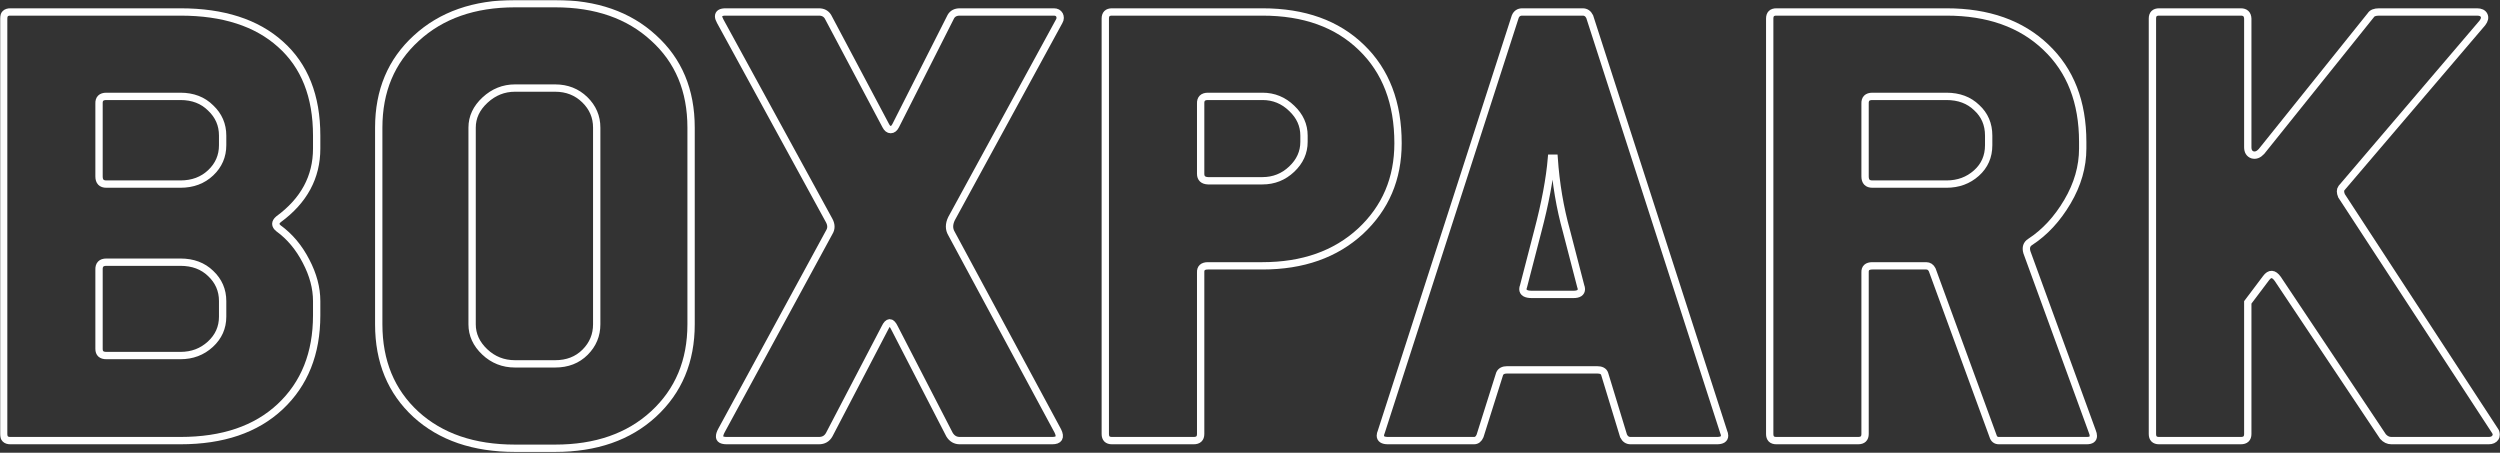
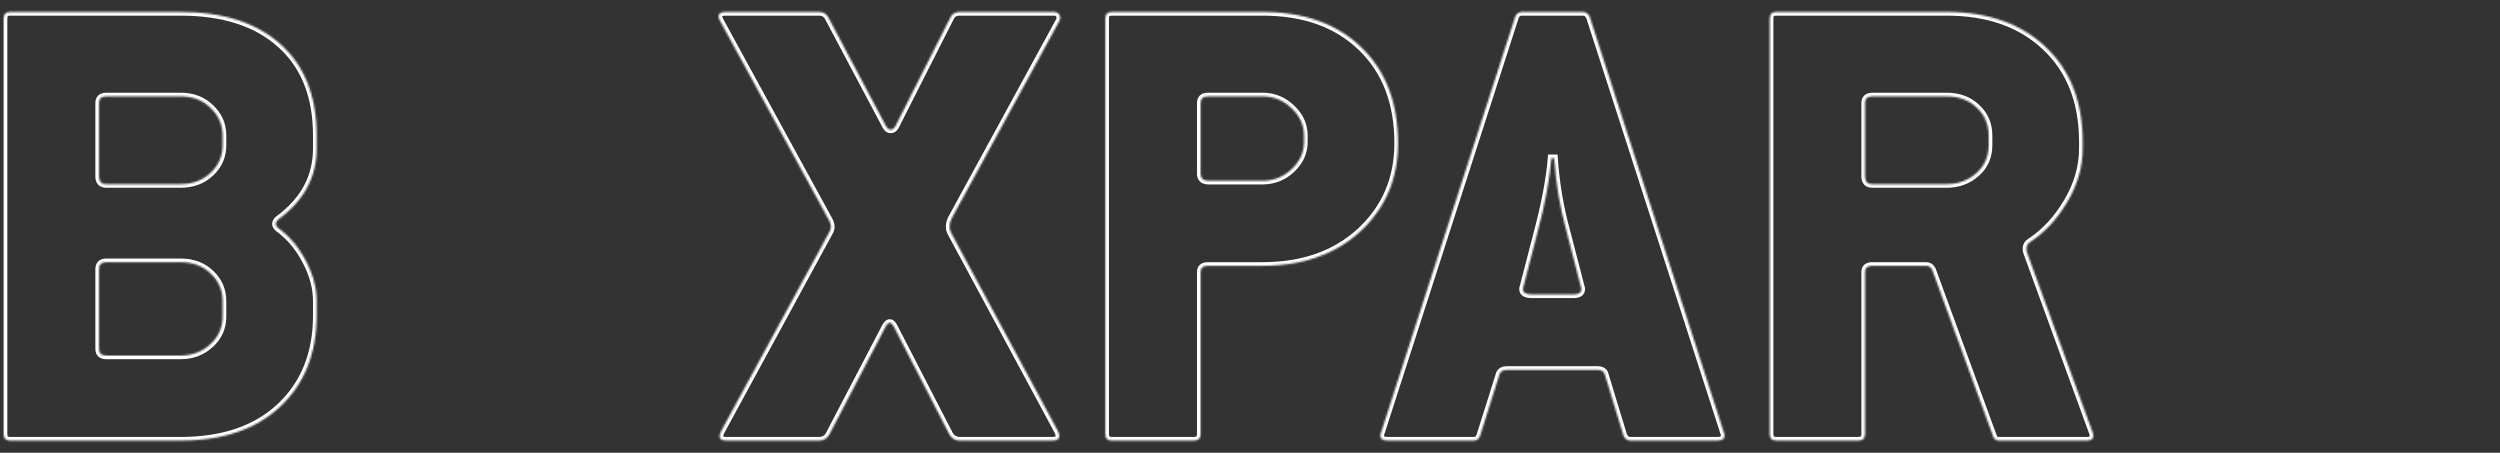
<svg xmlns="http://www.w3.org/2000/svg" width="1364" height="247" viewBox="0 0 1364 247" fill="none">
  <rect x="0" y="0" width="1364" height="247" fill="#333333" stroke="none" />
  <mask id="path-1-outside-1_5242_21699" maskUnits="userSpaceOnUse" x="0" y="0" width="1364" height="247" fill="black">
-     <rect fill="white" width="1364" height="247" />
    <path d="M2 236.773V10.158C2 7.741 3.209 6.532 5.626 6.532H98.447C121.773 6.532 139.963 12.394 153.016 24.118C166.19 35.841 172.777 52.459 172.777 73.973V81.043C172.777 96.634 165.827 109.506 151.928 119.658C149.994 121.35 149.994 122.982 151.928 124.553C158.092 129.025 163.108 135.008 166.975 142.501C170.843 149.874 172.777 157.125 172.777 164.256V172.052C172.777 192.84 166.129 209.458 152.835 221.907C139.661 234.235 121.532 240.398 98.447 240.398H5.626C3.209 240.398 2 239.19 2 236.773ZM54.031 190.362C54.031 192.779 55.36 193.988 58.019 193.988H98.447C104.853 193.988 110.292 191.933 114.763 187.824C119.235 183.715 121.471 178.699 121.471 172.777V164.256C121.471 158.334 119.296 153.318 114.945 149.209C110.715 145.099 105.215 143.045 98.447 143.045H58.019C55.239 143.045 53.91 144.435 54.031 147.215V190.362ZM54.031 96.272C54.031 99.051 55.36 100.441 58.019 100.441H98.447C105.094 100.441 110.594 98.387 114.945 94.277C119.296 90.168 121.471 85.152 121.471 79.23V73.973C121.471 68.051 119.296 63.035 114.945 58.926C110.715 54.695 105.215 52.58 98.447 52.58H58.019C55.239 52.58 53.91 53.91 54.031 56.569V96.272Z" />
-     <path d="M206.64 176.946V69.622C206.64 49.559 213.468 33.303 227.126 20.854C240.783 8.285 258.731 2 280.969 2H302.906C325.144 2 343.031 8.224 356.568 20.673C370.225 33.001 377.054 49.317 377.054 69.622V176.946C377.054 197.009 370.225 213.326 356.568 225.895C343.031 238.344 325.144 244.568 302.906 244.568H280.969C258.489 244.568 240.481 238.404 226.944 226.076C213.408 213.628 206.64 197.251 206.64 176.946ZM257.583 176.946C257.583 182.627 259.879 187.643 264.472 191.994C269.065 196.345 274.564 198.52 280.969 198.52H302.906C309.553 198.52 314.992 196.405 319.222 192.175C323.452 187.945 325.567 182.869 325.567 176.946V69.622C325.567 63.7 323.392 58.623 319.041 54.393C314.69 50.163 309.311 48.048 302.906 48.048H280.969C274.805 48.048 269.367 50.224 264.653 54.575C259.939 58.926 257.583 63.941 257.583 69.622V176.946Z" />
    <path d="M392.969 11.608C392.365 10.521 392.063 9.614 392.063 8.889C392.063 7.318 393.332 6.532 395.87 6.532H446.813C448.988 6.532 450.62 7.378 451.708 9.07L483.252 68.534C483.977 69.984 484.884 70.71 485.972 70.71C487.059 70.71 487.966 69.984 488.691 68.534L518.785 9.07C519.752 7.378 521.384 6.532 523.68 6.532H574.986C576.436 6.532 577.464 7.076 578.068 8.164C578.31 8.647 578.43 9.191 578.43 9.796C578.43 10.4 578.249 11.004 577.886 11.608L519.148 119.296C517.698 122.317 517.698 125.037 519.148 127.454L577.161 235.141C578.853 238.646 577.826 240.398 574.079 240.398H523.68C521.263 240.398 519.39 239.311 518.06 237.135L487.966 178.759C486.274 175.254 484.582 175.254 482.89 178.759L452.433 237.135C451.224 239.311 449.351 240.398 446.813 240.398H396.595C393.815 240.398 392.486 239.613 392.606 238.042C392.606 237.196 392.969 236.108 393.694 234.778L452.433 126.729C453.641 124.795 453.641 122.68 452.433 120.383L392.969 11.608Z" />
    <path d="M603.048 236.773V10.158C603.048 7.741 604.256 6.532 606.673 6.532H688.798C711.52 6.532 729.529 12.998 742.823 25.93C756.118 38.742 762.765 56.146 762.765 78.142C762.765 97.48 755.937 113.494 742.28 126.185C728.622 138.754 710.795 145.039 688.798 145.039H659.067C656.287 145.039 654.957 146.248 655.078 148.665V236.773C655.078 239.19 653.809 240.398 651.271 240.398H606.673C604.256 240.398 603.048 239.19 603.048 236.773ZM655.078 94.821C655.078 97.239 656.408 98.508 659.067 98.628H688.798C694.962 98.628 700.28 96.513 704.752 92.283C709.224 88.053 711.46 83.098 711.46 77.417V73.973C711.46 68.292 709.224 63.337 704.752 59.107C700.28 54.756 694.962 52.58 688.798 52.58H659.067C656.287 52.58 654.957 53.91 655.078 56.569V94.821Z" />
-     <path d="M753.662 235.504L826.723 9.07C827.448 7.378 828.717 6.532 830.53 6.532H863.525C865.217 6.532 866.486 7.378 867.332 9.07L940.393 235.504C940.755 236.35 940.937 237.075 940.937 237.679C940.937 239.492 939.547 240.398 936.767 240.398H889.631C887.939 240.398 886.67 239.552 885.824 237.86L875.49 203.959C875.007 202.508 873.617 201.783 871.321 201.783H822.372C820.196 201.783 818.807 202.508 818.202 203.959L807.506 237.86C806.781 239.552 805.693 240.398 804.243 240.398H757.288C754.508 240.398 753.118 239.492 753.118 237.679C753.118 237.075 753.3 236.35 753.662 235.504ZM831.255 156.098C831.013 156.702 830.893 157.246 830.893 157.729C830.893 159.663 832.524 160.63 835.787 160.63H858.449C861.35 160.63 862.8 159.663 862.8 157.729C862.8 157.246 862.679 156.702 862.437 156.098L854.642 126.003C851.137 113.434 848.901 100.2 847.934 86.301H846.484C845.517 97.662 843.039 110.896 839.051 126.003L831.255 156.098Z" />
+     <path d="M753.662 235.504L826.723 9.07C827.448 7.378 828.717 6.532 830.53 6.532H863.525C865.217 6.532 866.486 7.378 867.332 9.07L940.393 235.504C940.755 236.35 940.937 237.075 940.937 237.679C940.937 239.492 939.547 240.398 936.767 240.398H889.631C887.939 240.398 886.67 239.552 885.824 237.86L875.49 203.959C875.007 202.508 873.617 201.783 871.321 201.783H822.372C820.196 201.783 818.807 202.508 818.202 203.959L807.506 237.86C806.781 239.552 805.693 240.398 804.243 240.398H757.288C754.508 240.398 753.118 239.492 753.118 237.679C753.118 237.075 753.3 236.35 753.662 235.504ZM831.255 156.098C831.013 156.702 830.893 157.246 830.893 157.729C830.893 159.663 832.524 160.63 835.787 160.63H858.449C861.35 160.63 862.8 159.663 862.8 157.729C862.8 157.246 862.679 156.702 862.437 156.098L854.642 126.003C851.137 113.434 848.901 100.2 847.934 86.301H846.484C845.517 97.662 843.039 110.896 839.051 126.003Z" />
    <path d="M965.554 236.773V10.158C965.554 7.741 966.762 6.532 969.18 6.532H1062C1084.72 6.532 1102.79 12.938 1116.21 25.749C1129.62 38.44 1136.33 55.662 1136.33 77.417V81.043C1136.33 90.954 1133.55 100.623 1127.99 110.05C1122.43 119.477 1115.66 126.789 1107.69 131.986C1105.75 133.195 1105.15 135.068 1105.87 137.606L1141.59 235.504C1141.95 236.35 1142.13 237.135 1142.13 237.86C1142.13 239.552 1140.92 240.398 1138.51 240.398H1090.64C1088.95 240.398 1087.87 239.552 1087.38 237.86L1054.21 147.215C1053.48 145.764 1052.39 145.039 1050.94 145.039H1021.57C1018.79 145.039 1017.46 146.248 1017.58 148.665V236.773C1017.58 239.19 1016.32 240.398 1013.78 240.398H969.18C966.762 240.398 965.554 239.19 965.554 236.773ZM1017.58 96.272C1017.58 99.051 1018.91 100.441 1021.57 100.441H1062C1068.41 100.441 1073.85 98.447 1078.32 94.459C1082.79 90.47 1085.02 85.394 1085.02 79.23V73.973C1085.02 67.809 1082.85 62.733 1078.5 58.744C1074.27 54.635 1068.77 52.58 1062 52.58H1021.57C1018.79 52.58 1017.46 53.91 1017.58 56.569V96.272Z" />
    <path d="M1174.36 236.773V10.158C1174.36 7.741 1175.57 6.532 1177.99 6.532H1222.59C1225 6.532 1226.27 7.741 1226.39 10.158V80.318C1226.39 82.493 1227.24 83.883 1228.93 84.488C1230.62 84.971 1232.26 84.367 1233.83 82.675L1293.47 8.345C1294.2 7.137 1295.71 6.532 1298 6.532H1351.49C1353.42 6.532 1354.69 7.137 1355.29 8.345C1355.9 9.554 1355.59 10.944 1354.39 12.515L1277.52 102.617C1276.79 103.584 1276.79 104.974 1277.52 106.787L1361.09 234.778C1361.7 235.624 1362 236.41 1362 237.135C1362 237.74 1361.82 238.283 1361.46 238.767C1360.73 239.855 1359.52 240.398 1357.83 240.398H1304.71C1303.02 240.398 1301.51 239.673 1300.18 238.223L1242.71 152.109C1240.53 149.088 1238.42 148.967 1236.36 151.747L1226.39 164.981V236.773C1226.39 239.19 1225.12 240.398 1222.59 240.398H1177.99C1175.57 240.398 1174.36 239.19 1174.36 236.773Z" />
  </mask>
  <path d="M2 236.773V10.158C2 7.741 3.209 6.532 5.626 6.532H98.447C121.773 6.532 139.963 12.394 153.016 24.118C166.19 35.841 172.777 52.459 172.777 73.973V81.043C172.777 96.634 165.827 109.506 151.928 119.658C149.994 121.35 149.994 122.982 151.928 124.553C158.092 129.025 163.108 135.008 166.975 142.501C170.843 149.874 172.777 157.125 172.777 164.256V172.052C172.777 192.84 166.129 209.458 152.835 221.907C139.661 234.235 121.532 240.398 98.447 240.398H5.626C3.209 240.398 2 239.19 2 236.773ZM54.031 190.362C54.031 192.779 55.36 193.988 58.019 193.988H98.447C104.853 193.988 110.292 191.933 114.763 187.824C119.235 183.715 121.471 178.699 121.471 172.777V164.256C121.471 158.334 119.296 153.318 114.945 149.209C110.715 145.099 105.215 143.045 98.447 143.045H58.019C55.239 143.045 53.91 144.435 54.031 147.215V190.362ZM54.031 96.272C54.031 99.051 55.36 100.441 58.019 100.441H98.447C105.094 100.441 110.594 98.387 114.945 94.277C119.296 90.168 121.471 85.152 121.471 79.23V73.973C121.471 68.051 119.296 63.035 114.945 58.926C110.715 54.695 105.215 52.58 98.447 52.58H58.019C55.239 52.58 53.91 53.91 54.031 56.569V96.272Z" stroke="white" stroke-width="4" mask="url(#path-1-outside-1_5242_21699)" />
  <path d="M206.64 176.946V69.622C206.64 49.559 213.468 33.303 227.126 20.854C240.783 8.285 258.731 2 280.969 2H302.906C325.144 2 343.031 8.224 356.568 20.673C370.225 33.001 377.054 49.317 377.054 69.622V176.946C377.054 197.009 370.225 213.326 356.568 225.895C343.031 238.344 325.144 244.568 302.906 244.568H280.969C258.489 244.568 240.481 238.404 226.944 226.076C213.408 213.628 206.64 197.251 206.64 176.946ZM257.583 176.946C257.583 182.627 259.879 187.643 264.472 191.994C269.065 196.345 274.564 198.52 280.969 198.52H302.906C309.553 198.52 314.992 196.405 319.222 192.175C323.452 187.945 325.567 182.869 325.567 176.946V69.622C325.567 63.7 323.392 58.623 319.041 54.393C314.69 50.163 309.311 48.048 302.906 48.048H280.969C274.805 48.048 269.367 50.224 264.653 54.575C259.939 58.926 257.583 63.941 257.583 69.622V176.946Z" stroke="white" stroke-width="4" mask="url(#path-1-outside-1_5242_21699)" />
  <path d="M392.969 11.608C392.365 10.521 392.063 9.614 392.063 8.889C392.063 7.318 393.332 6.532 395.87 6.532H446.813C448.988 6.532 450.62 7.378 451.708 9.07L483.252 68.534C483.977 69.984 484.884 70.71 485.972 70.71C487.059 70.71 487.966 69.984 488.691 68.534L518.785 9.07C519.752 7.378 521.384 6.532 523.68 6.532H574.986C576.436 6.532 577.464 7.076 578.068 8.164C578.31 8.647 578.43 9.191 578.43 9.796C578.43 10.4 578.249 11.004 577.886 11.608L519.148 119.296C517.698 122.317 517.698 125.037 519.148 127.454L577.161 235.141C578.853 238.646 577.826 240.398 574.079 240.398H523.68C521.263 240.398 519.39 239.311 518.06 237.135L487.966 178.759C486.274 175.254 484.582 175.254 482.89 178.759L452.433 237.135C451.224 239.311 449.351 240.398 446.813 240.398H396.595C393.815 240.398 392.486 239.613 392.606 238.042C392.606 237.196 392.969 236.108 393.694 234.778L452.433 126.729C453.641 124.795 453.641 122.68 452.433 120.383L392.969 11.608Z" stroke="white" stroke-width="4" mask="url(#path-1-outside-1_5242_21699)" />
  <path d="M603.048 236.773V10.158C603.048 7.741 604.256 6.532 606.673 6.532H688.798C711.52 6.532 729.529 12.998 742.823 25.93C756.118 38.742 762.765 56.146 762.765 78.142C762.765 97.48 755.937 113.494 742.28 126.185C728.622 138.754 710.795 145.039 688.798 145.039H659.067C656.287 145.039 654.957 146.248 655.078 148.665V236.773C655.078 239.19 653.809 240.398 651.271 240.398H606.673C604.256 240.398 603.048 239.19 603.048 236.773ZM655.078 94.821C655.078 97.239 656.408 98.508 659.067 98.628H688.798C694.962 98.628 700.28 96.513 704.752 92.283C709.224 88.053 711.46 83.098 711.46 77.417V73.973C711.46 68.292 709.224 63.337 704.752 59.107C700.28 54.756 694.962 52.58 688.798 52.58H659.067C656.287 52.58 654.957 53.91 655.078 56.569V94.821Z" stroke="white" stroke-width="4" mask="url(#path-1-outside-1_5242_21699)" />
  <path d="M753.662 235.504L826.723 9.07C827.448 7.378 828.717 6.532 830.53 6.532H863.525C865.217 6.532 866.486 7.378 867.332 9.07L940.393 235.504C940.755 236.35 940.937 237.075 940.937 237.679C940.937 239.492 939.547 240.398 936.767 240.398H889.631C887.939 240.398 886.67 239.552 885.824 237.86L875.49 203.959C875.007 202.508 873.617 201.783 871.321 201.783H822.372C820.196 201.783 818.807 202.508 818.202 203.959L807.506 237.86C806.781 239.552 805.693 240.398 804.243 240.398H757.288C754.508 240.398 753.118 239.492 753.118 237.679C753.118 237.075 753.3 236.35 753.662 235.504ZM831.255 156.098C831.013 156.702 830.893 157.246 830.893 157.729C830.893 159.663 832.524 160.63 835.787 160.63H858.449C861.35 160.63 862.8 159.663 862.8 157.729C862.8 157.246 862.679 156.702 862.437 156.098L854.642 126.003C851.137 113.434 848.901 100.2 847.934 86.301H846.484C845.517 97.662 843.039 110.896 839.051 126.003L831.255 156.098Z" stroke="white" stroke-width="4" mask="url(#path-1-outside-1_5242_21699)" />
  <path d="M965.554 236.773V10.158C965.554 7.741 966.762 6.532 969.18 6.532H1062C1084.72 6.532 1102.79 12.938 1116.21 25.749C1129.62 38.44 1136.33 55.662 1136.33 77.417V81.043C1136.33 90.954 1133.55 100.623 1127.99 110.05C1122.43 119.477 1115.66 126.789 1107.69 131.986C1105.75 133.195 1105.15 135.068 1105.87 137.606L1141.59 235.504C1141.95 236.35 1142.13 237.135 1142.13 237.86C1142.13 239.552 1140.92 240.398 1138.51 240.398H1090.64C1088.95 240.398 1087.87 239.552 1087.38 237.86L1054.21 147.215C1053.48 145.764 1052.39 145.039 1050.94 145.039H1021.57C1018.79 145.039 1017.46 146.248 1017.58 148.665V236.773C1017.58 239.19 1016.32 240.398 1013.78 240.398H969.18C966.762 240.398 965.554 239.19 965.554 236.773ZM1017.58 96.272C1017.58 99.051 1018.91 100.441 1021.57 100.441H1062C1068.41 100.441 1073.85 98.447 1078.32 94.459C1082.79 90.47 1085.02 85.394 1085.02 79.23V73.973C1085.02 67.809 1082.85 62.733 1078.5 58.744C1074.27 54.635 1068.77 52.58 1062 52.58H1021.57C1018.79 52.58 1017.46 53.91 1017.58 56.569V96.272Z" stroke="white" stroke-width="4" mask="url(#path-1-outside-1_5242_21699)" />
-   <path d="M1174.36 236.773V10.158C1174.36 7.741 1175.57 6.532 1177.99 6.532H1222.59C1225 6.532 1226.27 7.741 1226.39 10.158V80.318C1226.39 82.493 1227.24 83.883 1228.93 84.488C1230.62 84.971 1232.26 84.367 1233.83 82.675L1293.47 8.345C1294.2 7.137 1295.71 6.532 1298 6.532H1351.49C1353.42 6.532 1354.69 7.137 1355.29 8.345C1355.9 9.554 1355.59 10.944 1354.39 12.515L1277.52 102.617C1276.79 103.584 1276.79 104.974 1277.52 106.787L1361.09 234.778C1361.7 235.624 1362 236.41 1362 237.135C1362 237.74 1361.82 238.283 1361.46 238.767C1360.73 239.855 1359.52 240.398 1357.83 240.398H1304.71C1303.02 240.398 1301.51 239.673 1300.18 238.223L1242.71 152.109C1240.53 149.088 1238.42 148.967 1236.36 151.747L1226.39 164.981V236.773C1226.39 239.19 1225.12 240.398 1222.59 240.398H1177.99C1175.57 240.398 1174.36 239.19 1174.36 236.773Z" stroke="white" stroke-width="4" mask="url(#path-1-outside-1_5242_21699)" />
</svg>